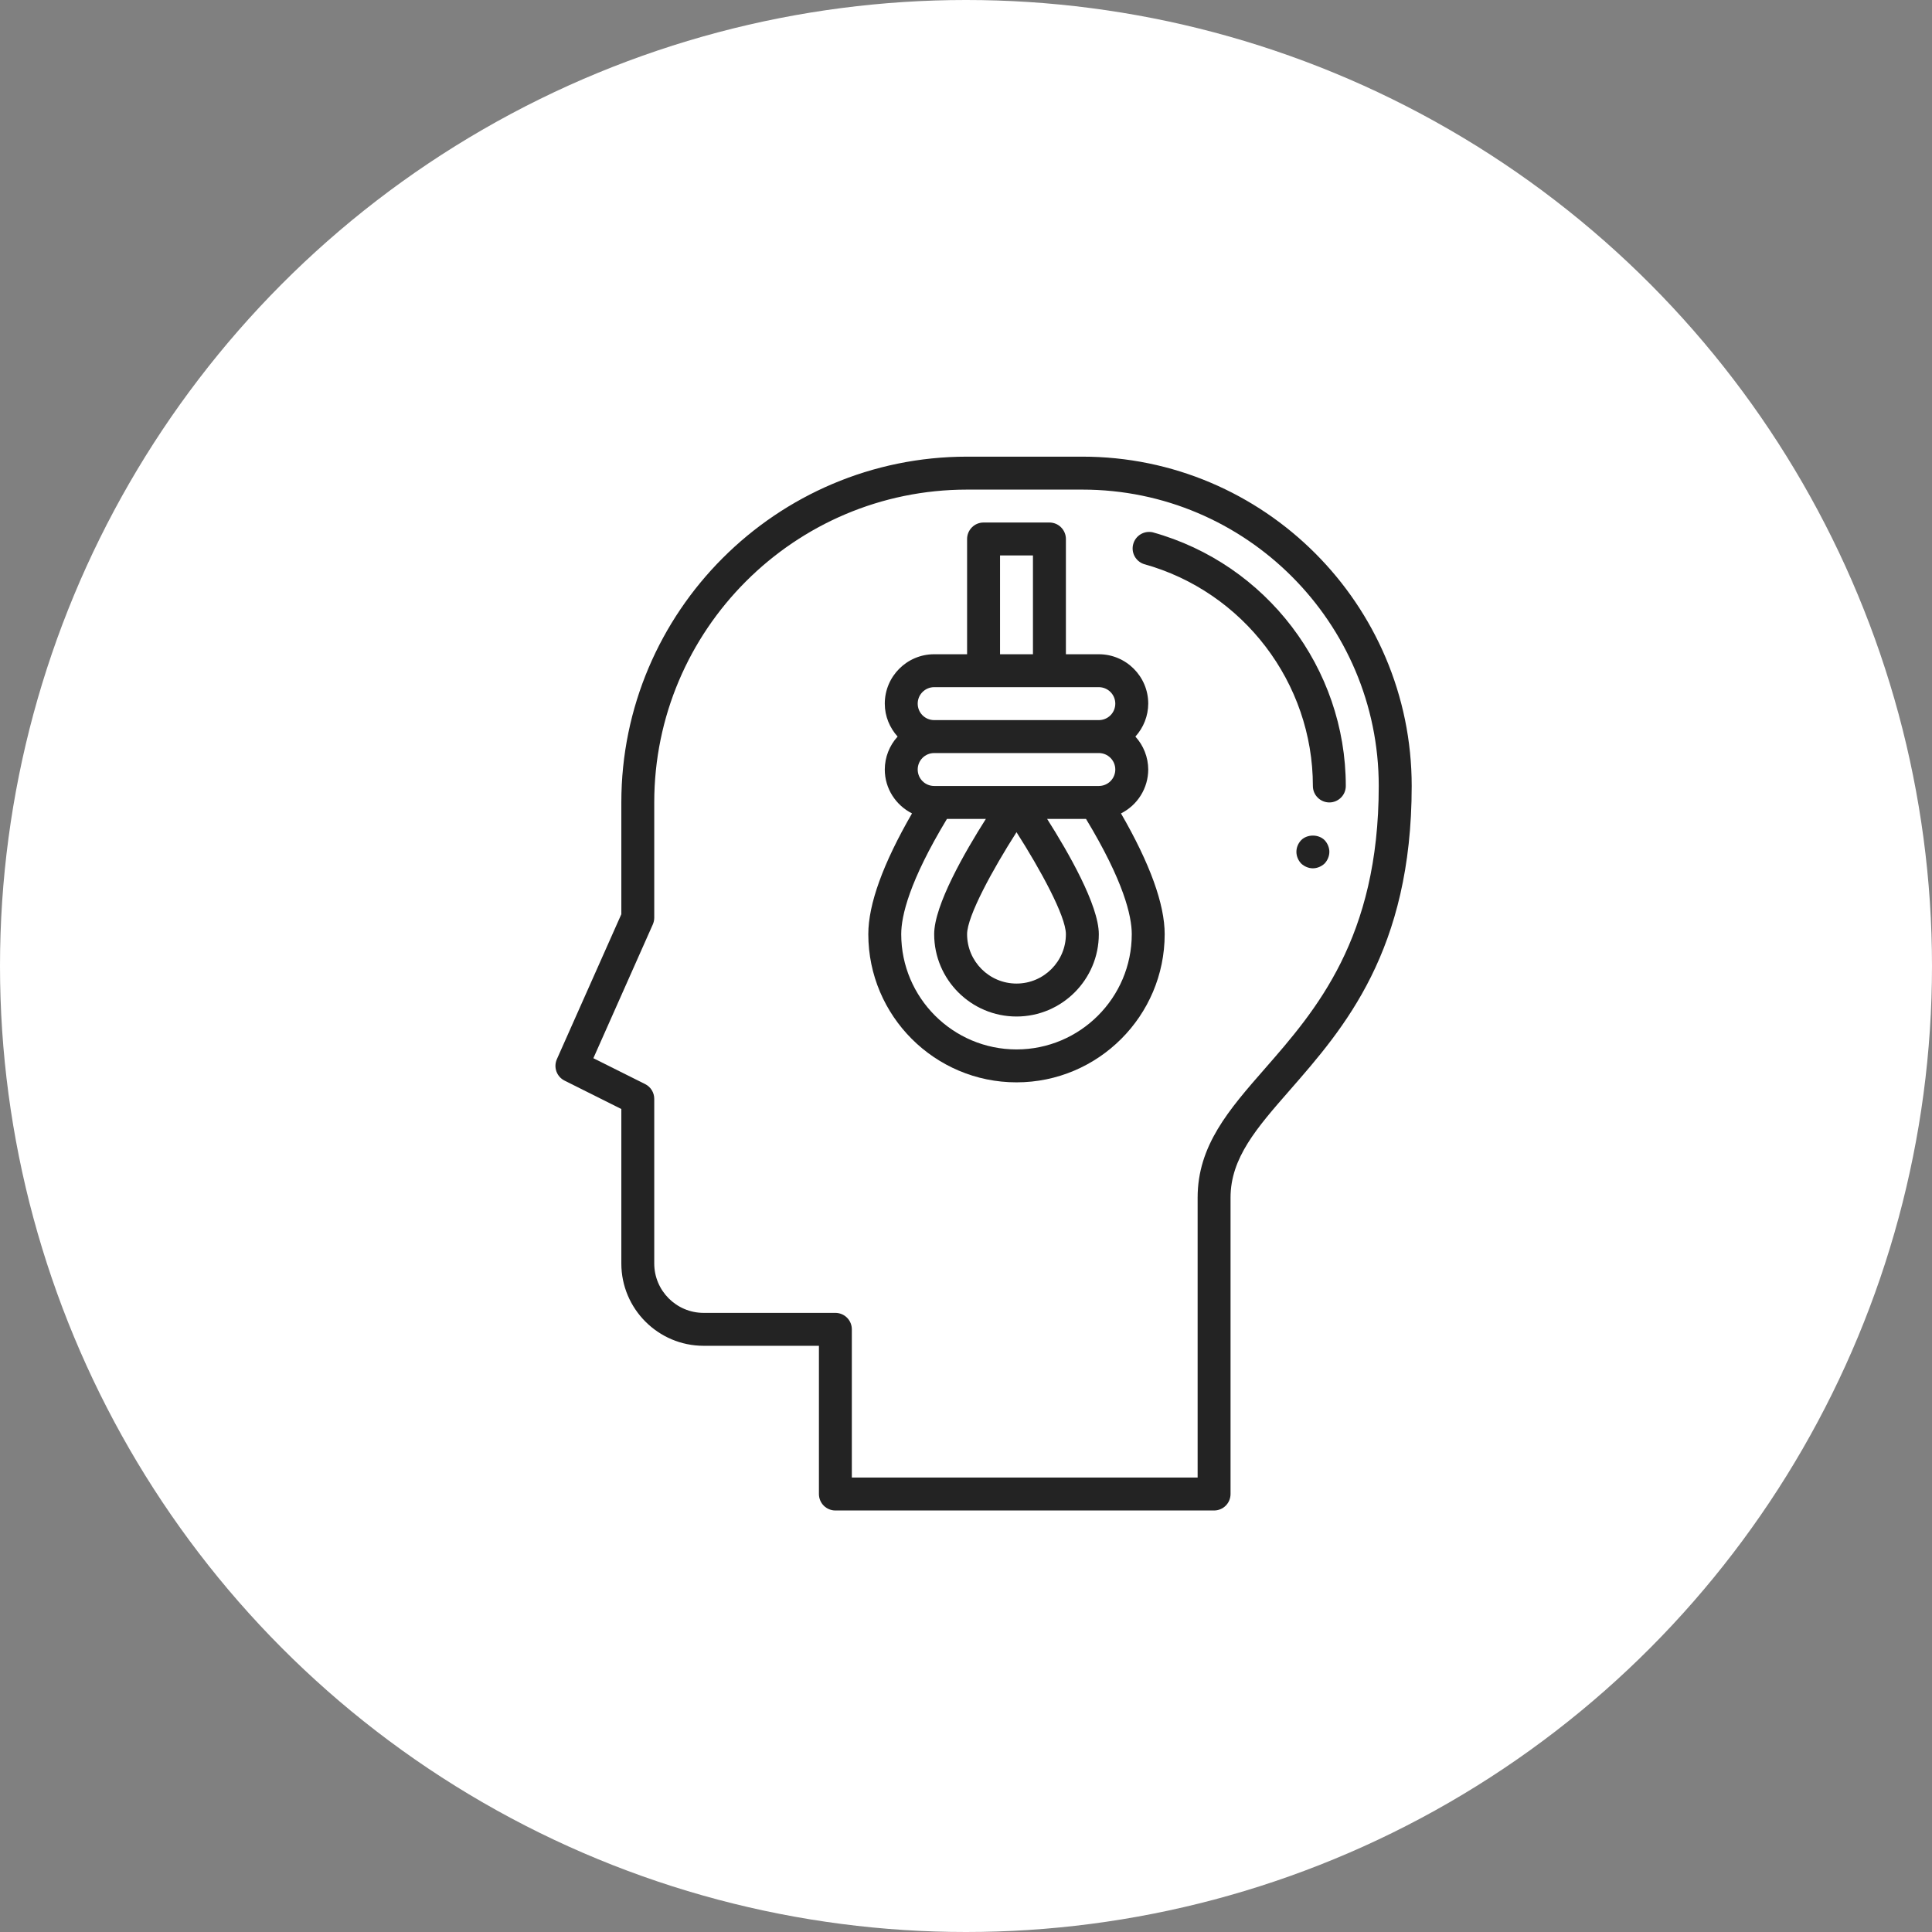
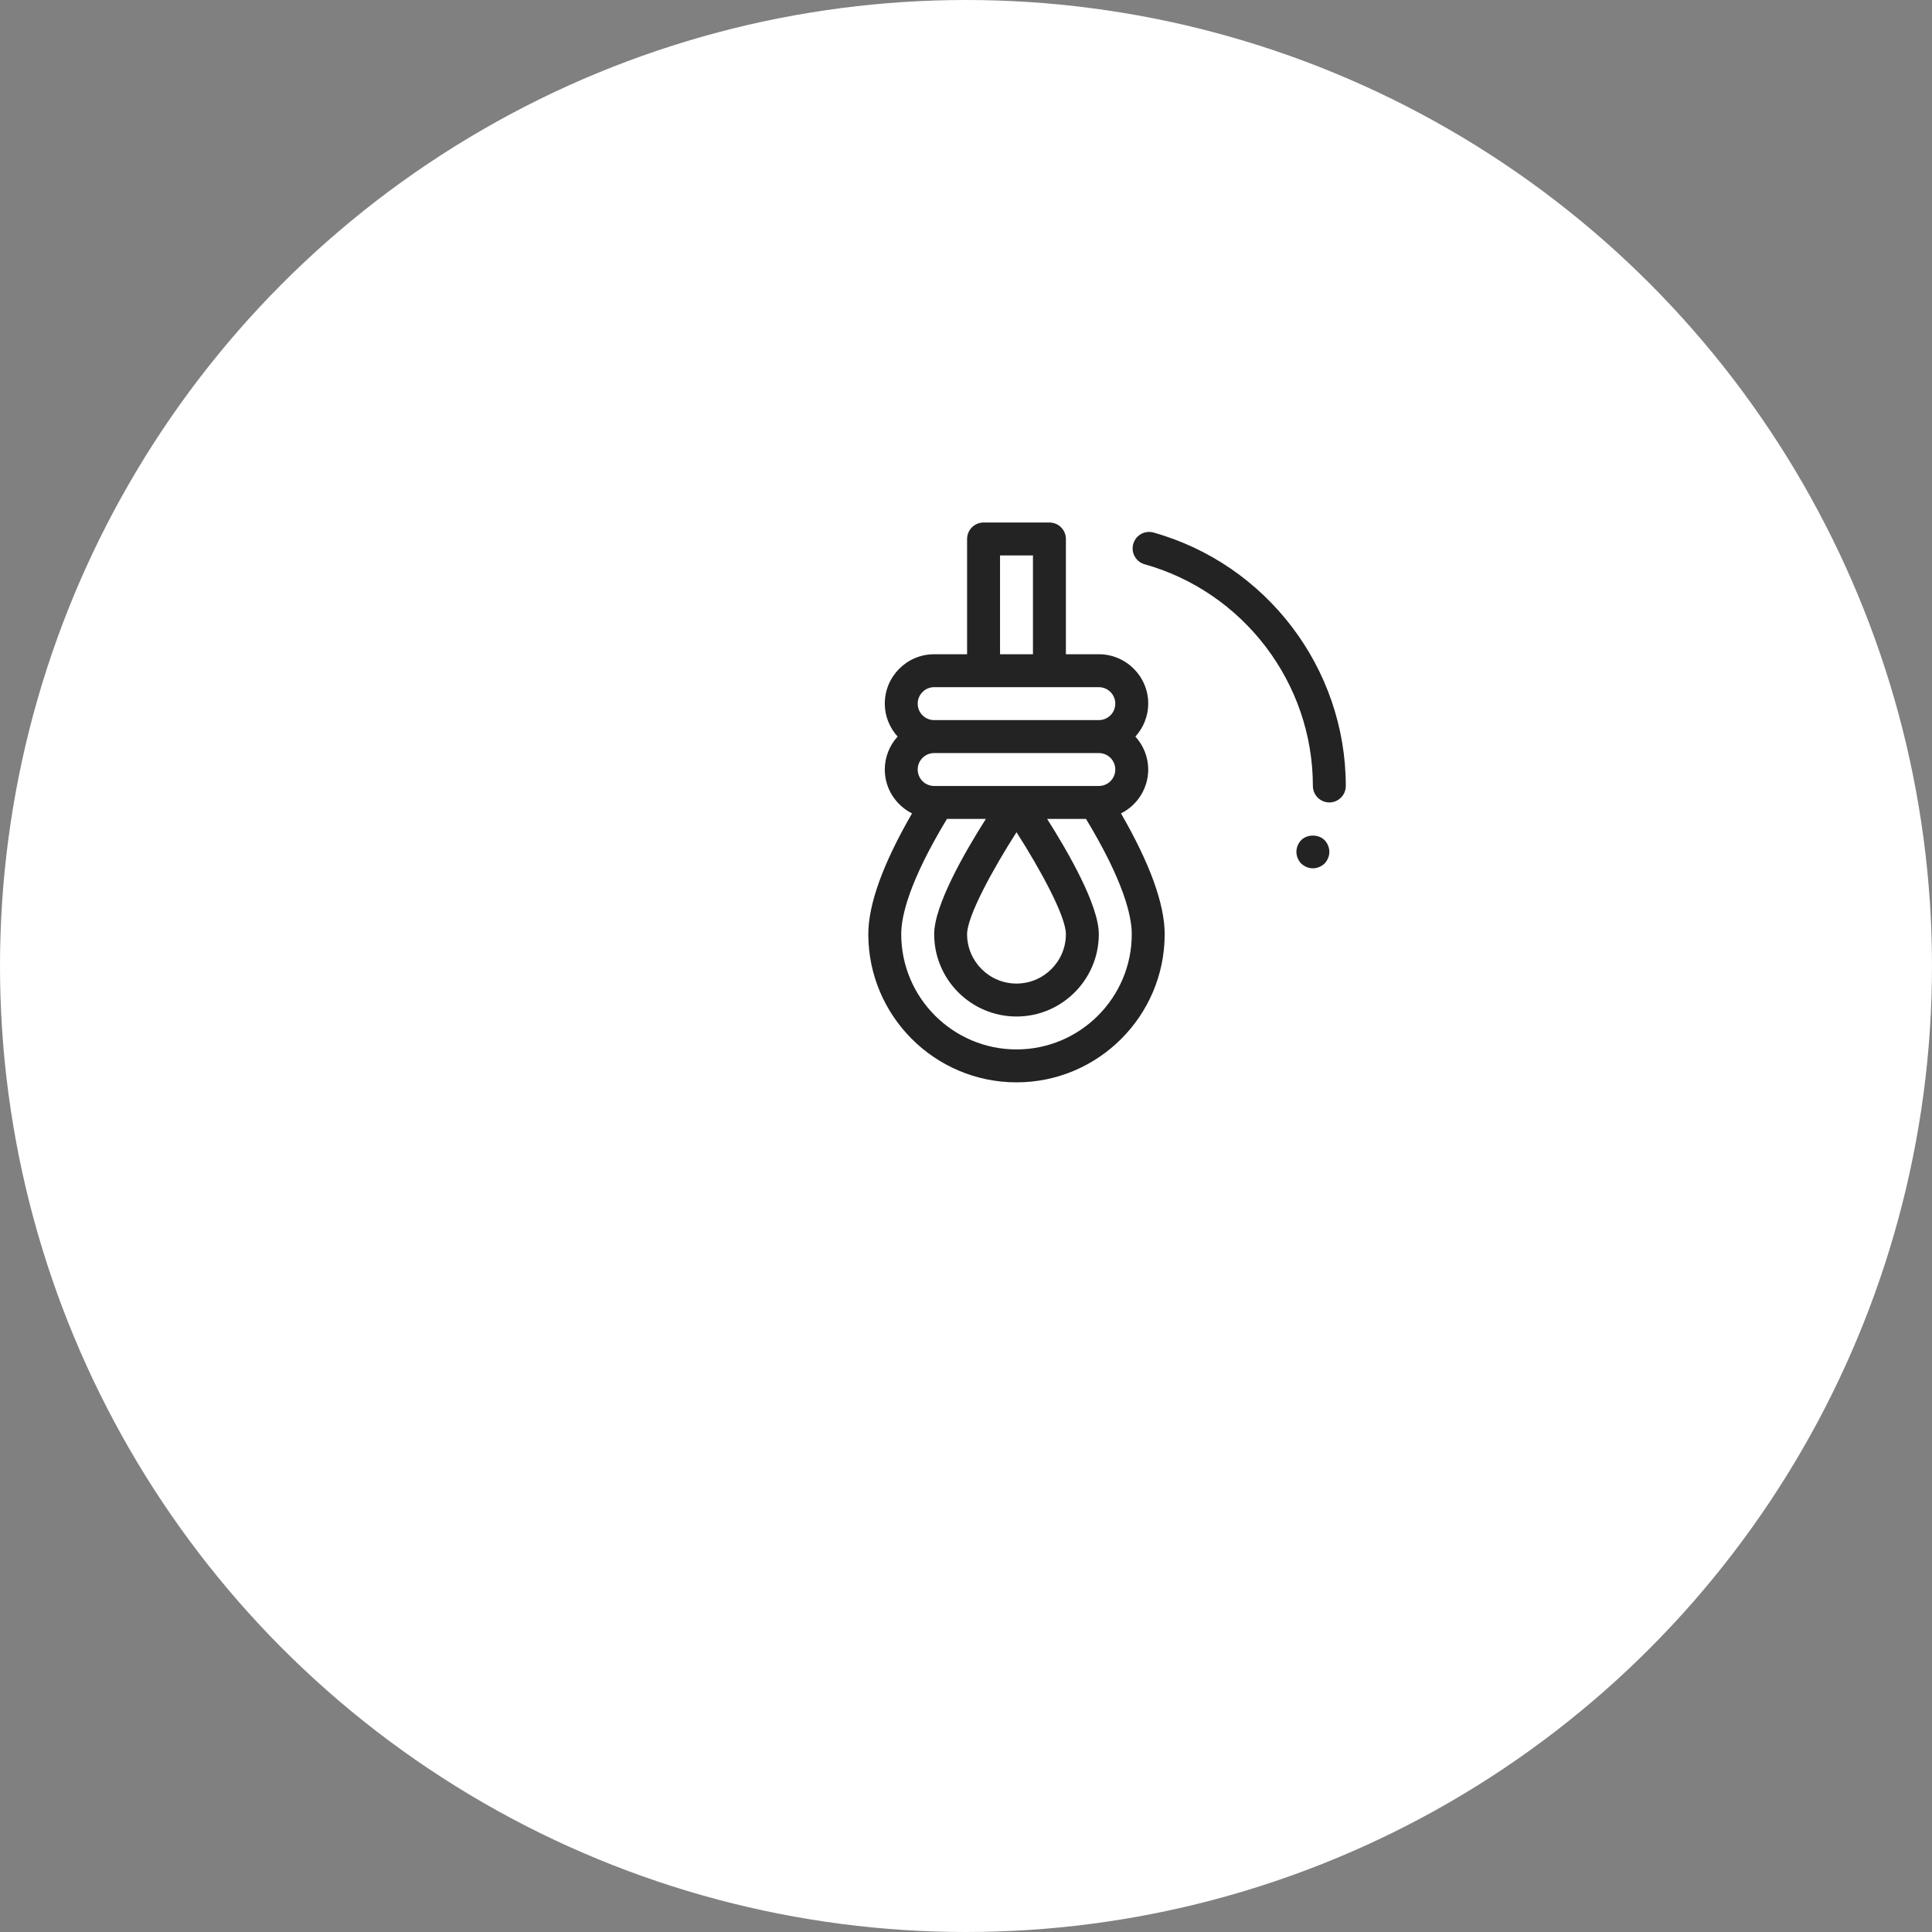
<svg xmlns="http://www.w3.org/2000/svg" width="55" height="55" viewBox="0 0 55 55" fill="none">
  <rect x="0" y="0" width="55" height="55" fill="#808080" stroke="none" />
  <circle cx="27.5" cy="27.5" r="27.5" fill="white" />
-   <path d="M30.813 13H27.531C22.104 13 17.688 17.416 17.688 22.844V26.026L15.853 30.153C15.804 30.264 15.799 30.389 15.84 30.502C15.881 30.616 15.964 30.709 16.072 30.763L17.688 31.571V35.969C17.688 37.261 18.739 38.312 20.031 38.312H23.313V42.531C23.313 42.656 23.362 42.775 23.45 42.863C23.538 42.951 23.657 43 23.781 43H34.563C34.687 43 34.806 42.951 34.894 42.863C34.982 42.775 35.031 42.656 35.031 42.531V34.094C35.031 32.964 35.775 32.113 36.717 31.036C38.263 29.267 40.188 27.065 40.188 22.375C40.188 17.206 35.982 13 30.813 13ZM36.011 30.419C34.982 31.595 34.094 32.612 34.094 34.094V42.062H24.25V37.844C24.25 37.719 24.201 37.6 24.113 37.512C24.025 37.424 23.906 37.375 23.781 37.375H20.031C19.256 37.375 18.625 36.744 18.625 35.969V31.281C18.625 31.104 18.525 30.941 18.366 30.862L16.892 30.125L18.585 26.315C18.611 26.255 18.625 26.191 18.625 26.125V22.844C18.625 17.933 22.62 13.938 27.531 13.938H30.813C35.465 13.938 39.25 17.723 39.25 22.375C39.25 26.713 37.454 28.768 36.011 30.419Z" fill="#232323" />
  <path d="M37.042 23.917C36.958 24.006 36.906 24.123 36.906 24.25C36.906 24.372 36.957 24.494 37.042 24.583C37.131 24.667 37.253 24.719 37.375 24.719C37.497 24.719 37.618 24.667 37.708 24.583C37.792 24.494 37.844 24.372 37.844 24.25C37.844 24.128 37.792 24.006 37.708 23.917C37.534 23.744 37.216 23.744 37.042 23.917ZM32.813 15.153C32.696 15.128 32.573 15.148 32.471 15.21C32.368 15.272 32.293 15.371 32.261 15.487C32.228 15.602 32.242 15.726 32.298 15.832C32.354 15.938 32.449 16.019 32.562 16.057C35.396 16.843 37.375 19.441 37.375 22.375C37.375 22.499 37.424 22.619 37.512 22.706C37.6 22.794 37.719 22.844 37.844 22.844C37.968 22.844 38.087 22.794 38.175 22.706C38.263 22.619 38.312 22.499 38.312 22.375C38.312 19.022 36.051 16.052 32.813 15.153ZM32.688 21.906C32.686 21.559 32.556 21.225 32.322 20.969C32.556 20.712 32.686 20.378 32.688 20.031C32.688 19.256 32.057 18.625 31.281 18.625H30.344V15.344C30.344 15.219 30.294 15.1 30.206 15.012C30.119 14.924 29.999 14.875 29.875 14.875H28C27.876 14.875 27.756 14.924 27.669 15.012C27.581 15.1 27.531 15.219 27.531 15.344V18.625H26.594C25.818 18.625 25.188 19.256 25.188 20.031C25.188 20.393 25.329 20.719 25.553 20.969C25.319 21.225 25.189 21.559 25.188 21.906C25.188 22.454 25.505 22.924 25.963 23.156C25.138 24.584 24.719 25.74 24.719 26.594C24.719 28.92 26.611 30.812 28.938 30.812C31.264 30.812 33.156 28.92 33.156 26.594C33.156 25.74 32.737 24.584 31.912 23.156C32.144 23.04 32.34 22.862 32.477 22.641C32.614 22.42 32.687 22.166 32.688 21.906ZM26.594 22.375C26.469 22.375 26.35 22.326 26.262 22.238C26.174 22.15 26.125 22.031 26.125 21.906C26.125 21.782 26.174 21.663 26.262 21.575C26.35 21.487 26.469 21.438 26.594 21.438H31.281C31.406 21.438 31.525 21.487 31.613 21.575C31.701 21.663 31.75 21.782 31.75 21.906C31.75 22.031 31.701 22.15 31.613 22.238C31.525 22.326 31.406 22.375 31.281 22.375H26.594ZM28.469 15.812H29.406V18.625H28.469V15.812ZM26.594 19.562H31.281C31.406 19.562 31.525 19.612 31.613 19.7C31.701 19.788 31.75 19.907 31.75 20.031C31.75 20.156 31.701 20.275 31.613 20.363C31.525 20.451 31.406 20.5 31.281 20.5H26.594C26.469 20.5 26.35 20.451 26.262 20.363C26.174 20.275 26.125 20.156 26.125 20.031C26.125 19.907 26.174 19.788 26.262 19.7C26.35 19.612 26.469 19.562 26.594 19.562ZM28.938 29.875C27.129 29.875 25.656 28.403 25.656 26.594C25.656 26.074 25.886 25.088 26.958 23.312H28.066C27.469 24.252 26.594 25.77 26.594 26.594C26.594 27.886 27.645 28.938 28.938 28.938C30.23 28.938 31.281 27.886 31.281 26.594C31.281 25.77 30.406 24.252 29.809 23.312H30.916C31.989 25.088 32.219 26.074 32.219 26.594C32.219 28.403 30.747 29.875 28.938 29.875ZM28.938 23.691C29.612 24.745 30.344 26.081 30.344 26.594C30.344 27.369 29.713 28 28.938 28C28.162 28 27.531 27.369 27.531 26.594C27.531 26.082 28.263 24.746 28.938 23.691Z" fill="#232323" />
</svg>